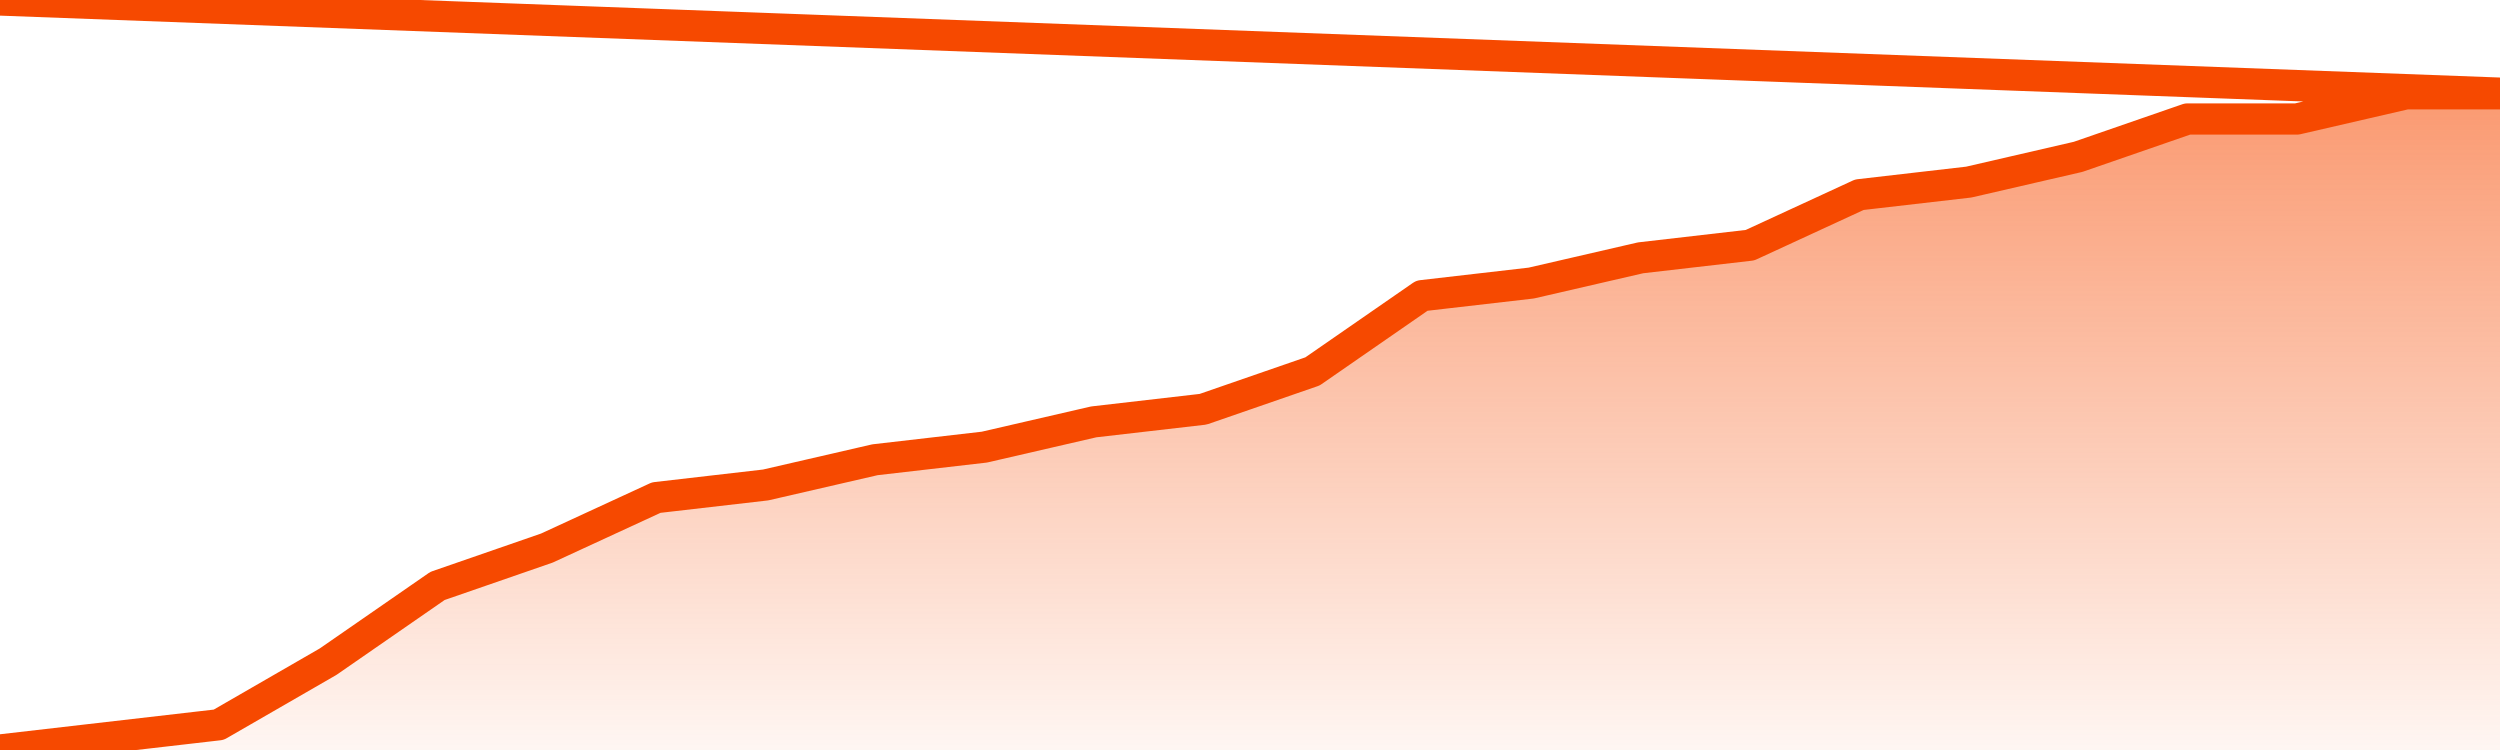
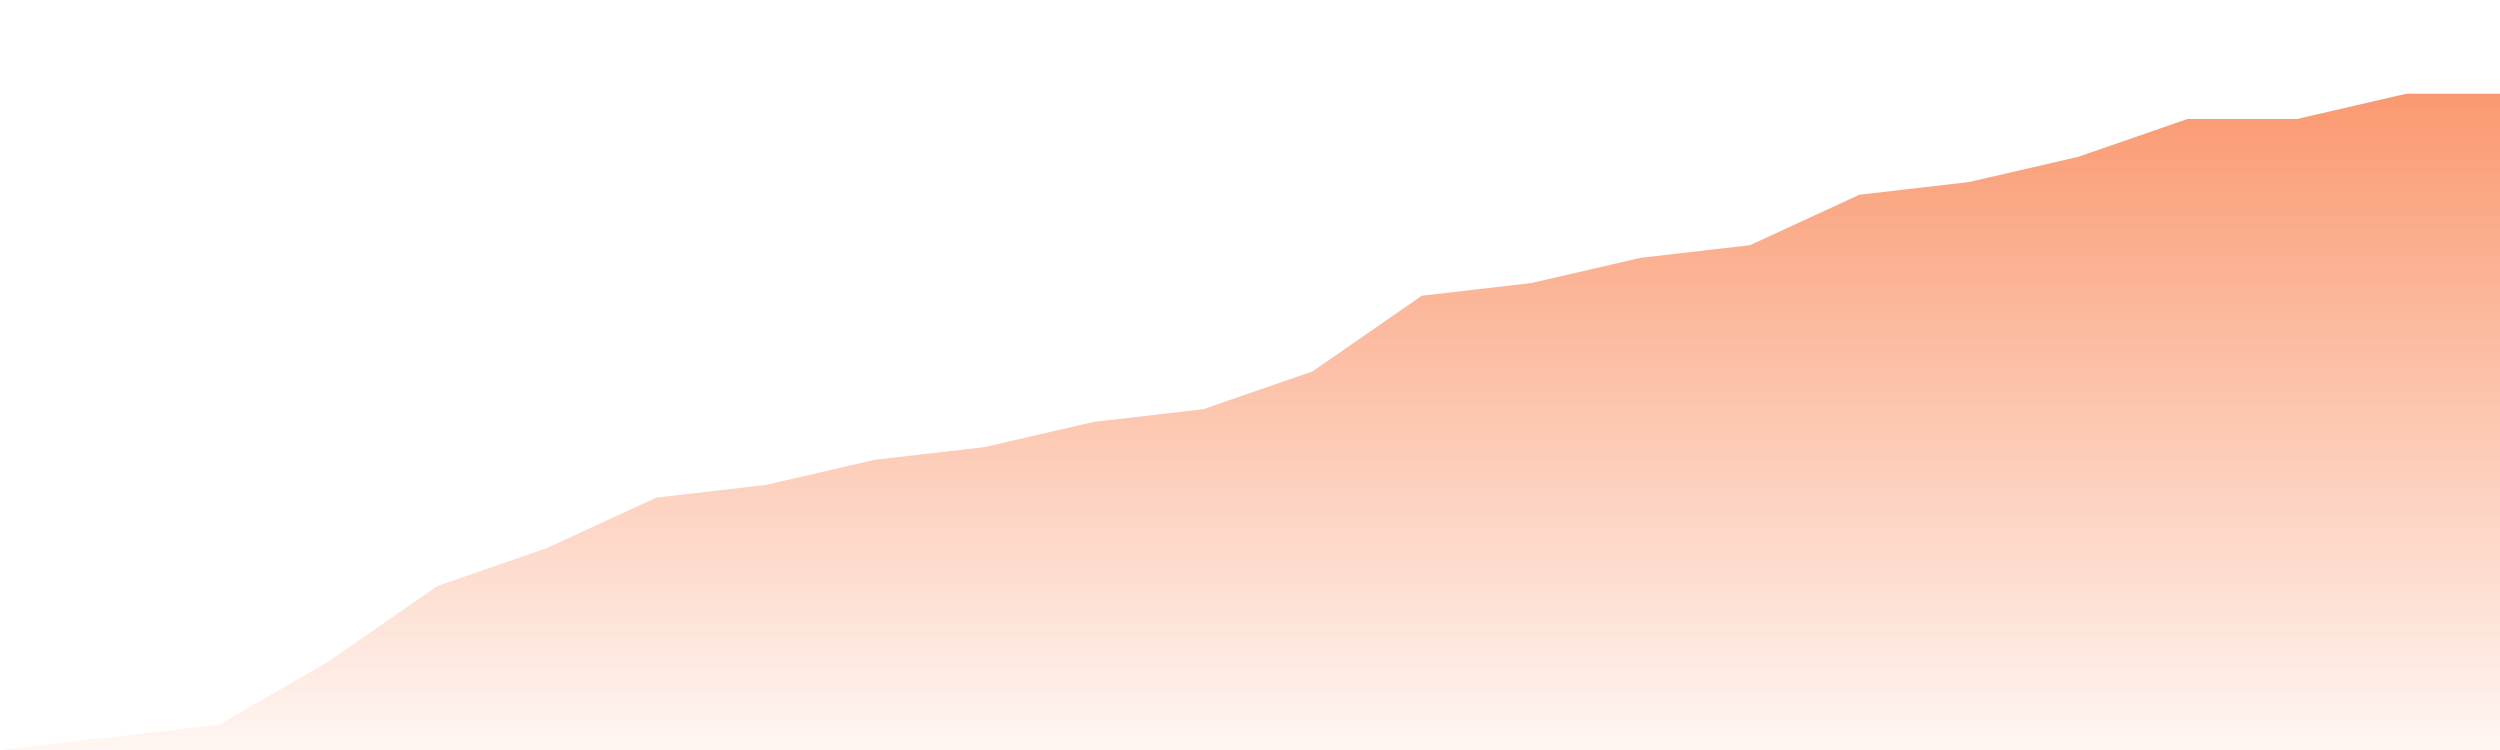
<svg xmlns="http://www.w3.org/2000/svg" version="1.1" width="80" height="24" viewBox="0 0 80 24">
  <defs>
    <linearGradient x1=".5" x2=".5" y2="1" id="gradient">
      <stop offset="0" stop-color="#F64900" />
      <stop offset="1" stop-color="#f64900" stop-opacity="0" />
    </linearGradient>
  </defs>
  <path fill="url(#gradient)" fill-opacity="0.56" stroke="none" d="M 0,26 0.0,24.0 3.5,23.596 7.0,23.192 10.5,21.173 14.0,18.75 17.5,17.538 21.0,15.923 24.5,15.519 28.0,14.712 31.5,14.308 35.0,13.5 38.5,13.096 42.0,11.885 45.5,9.462 49.0,9.058 52.5,8.25 56.0,7.846 59.5,6.231 63.0,5.827 66.5,5.019 70.0,3.808 73.5,3.808 77.0,3.0 80.5,3.0 82,26 Z" />
-   <path fill="none" stroke="#F64900" stroke-width="1" stroke-linejoin="round" stroke-linecap="round" d="M 0.0,24.0 3.5,23.596 7.0,23.192 10.5,21.173 14.0,18.75 17.5,17.538 21.0,15.923 24.5,15.519 28.0,14.712 31.5,14.308 35.0,13.5 38.5,13.096 42.0,11.885 45.5,9.462 49.0,9.058 52.5,8.25 56.0,7.846 59.5,6.231 63.0,5.827 66.5,5.019 70.0,3.808 73.5,3.808 77.0,3.0 80.5,3.0.join(' ') }" />
</svg>